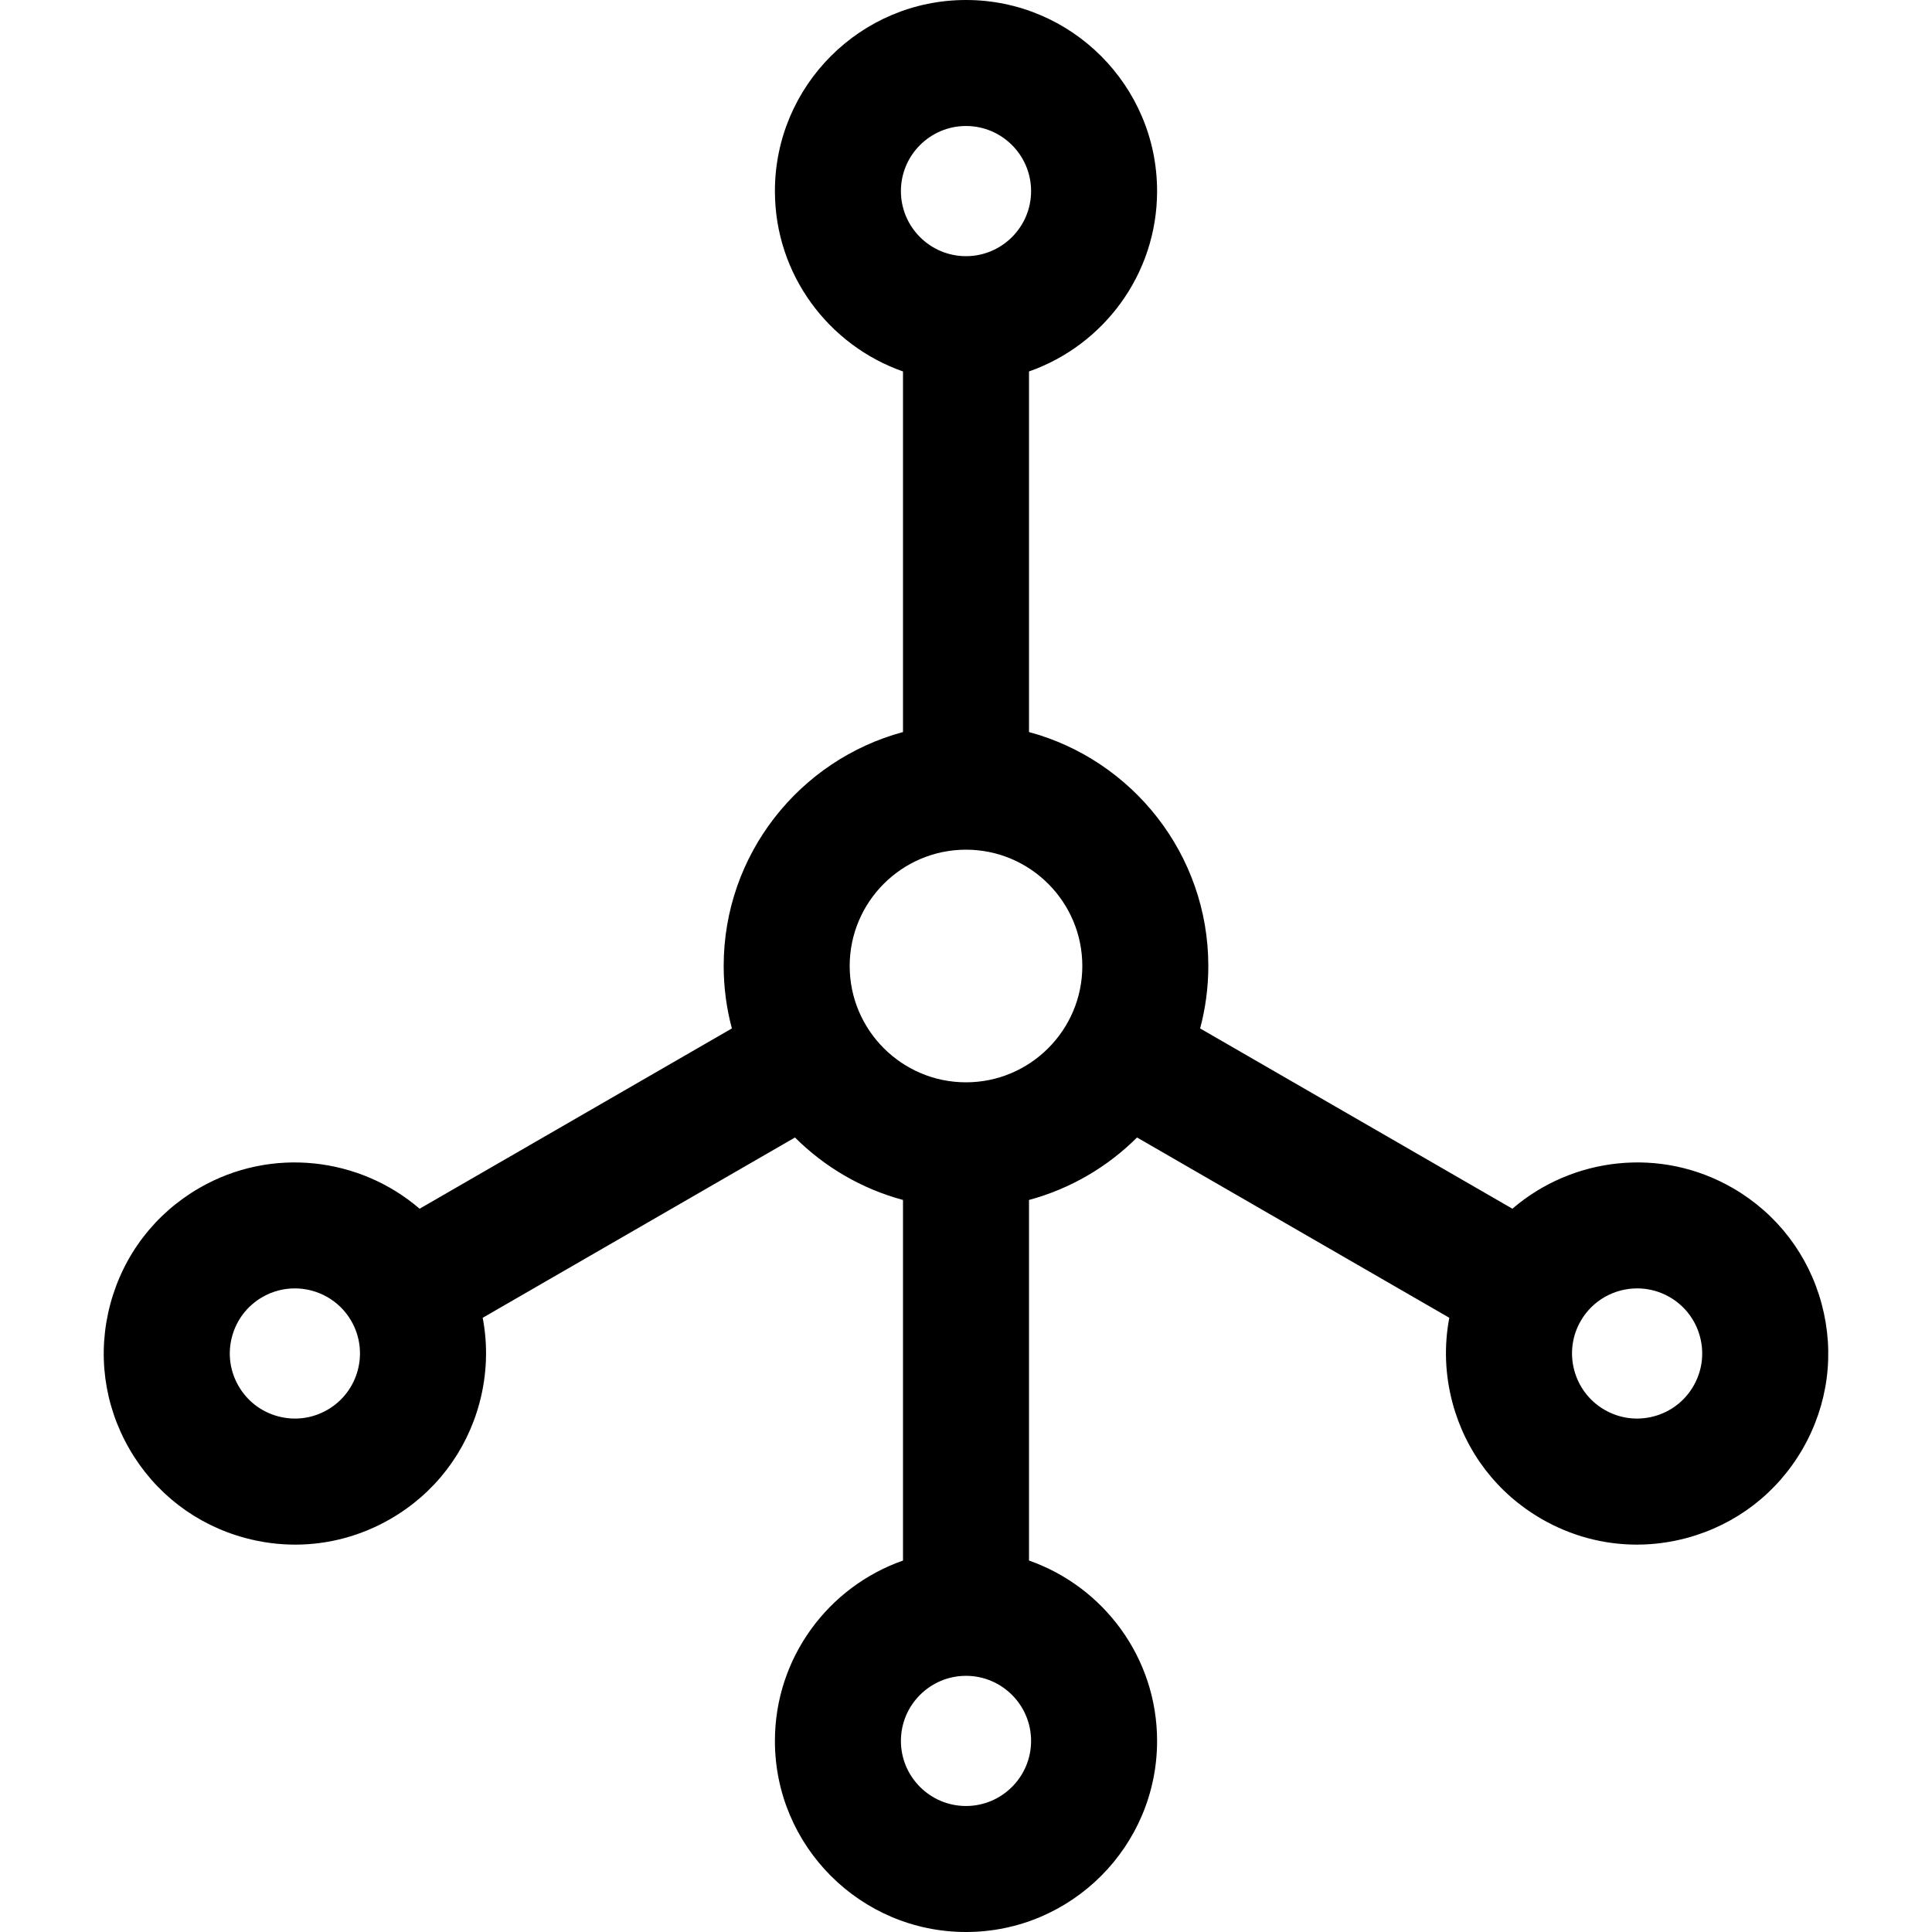
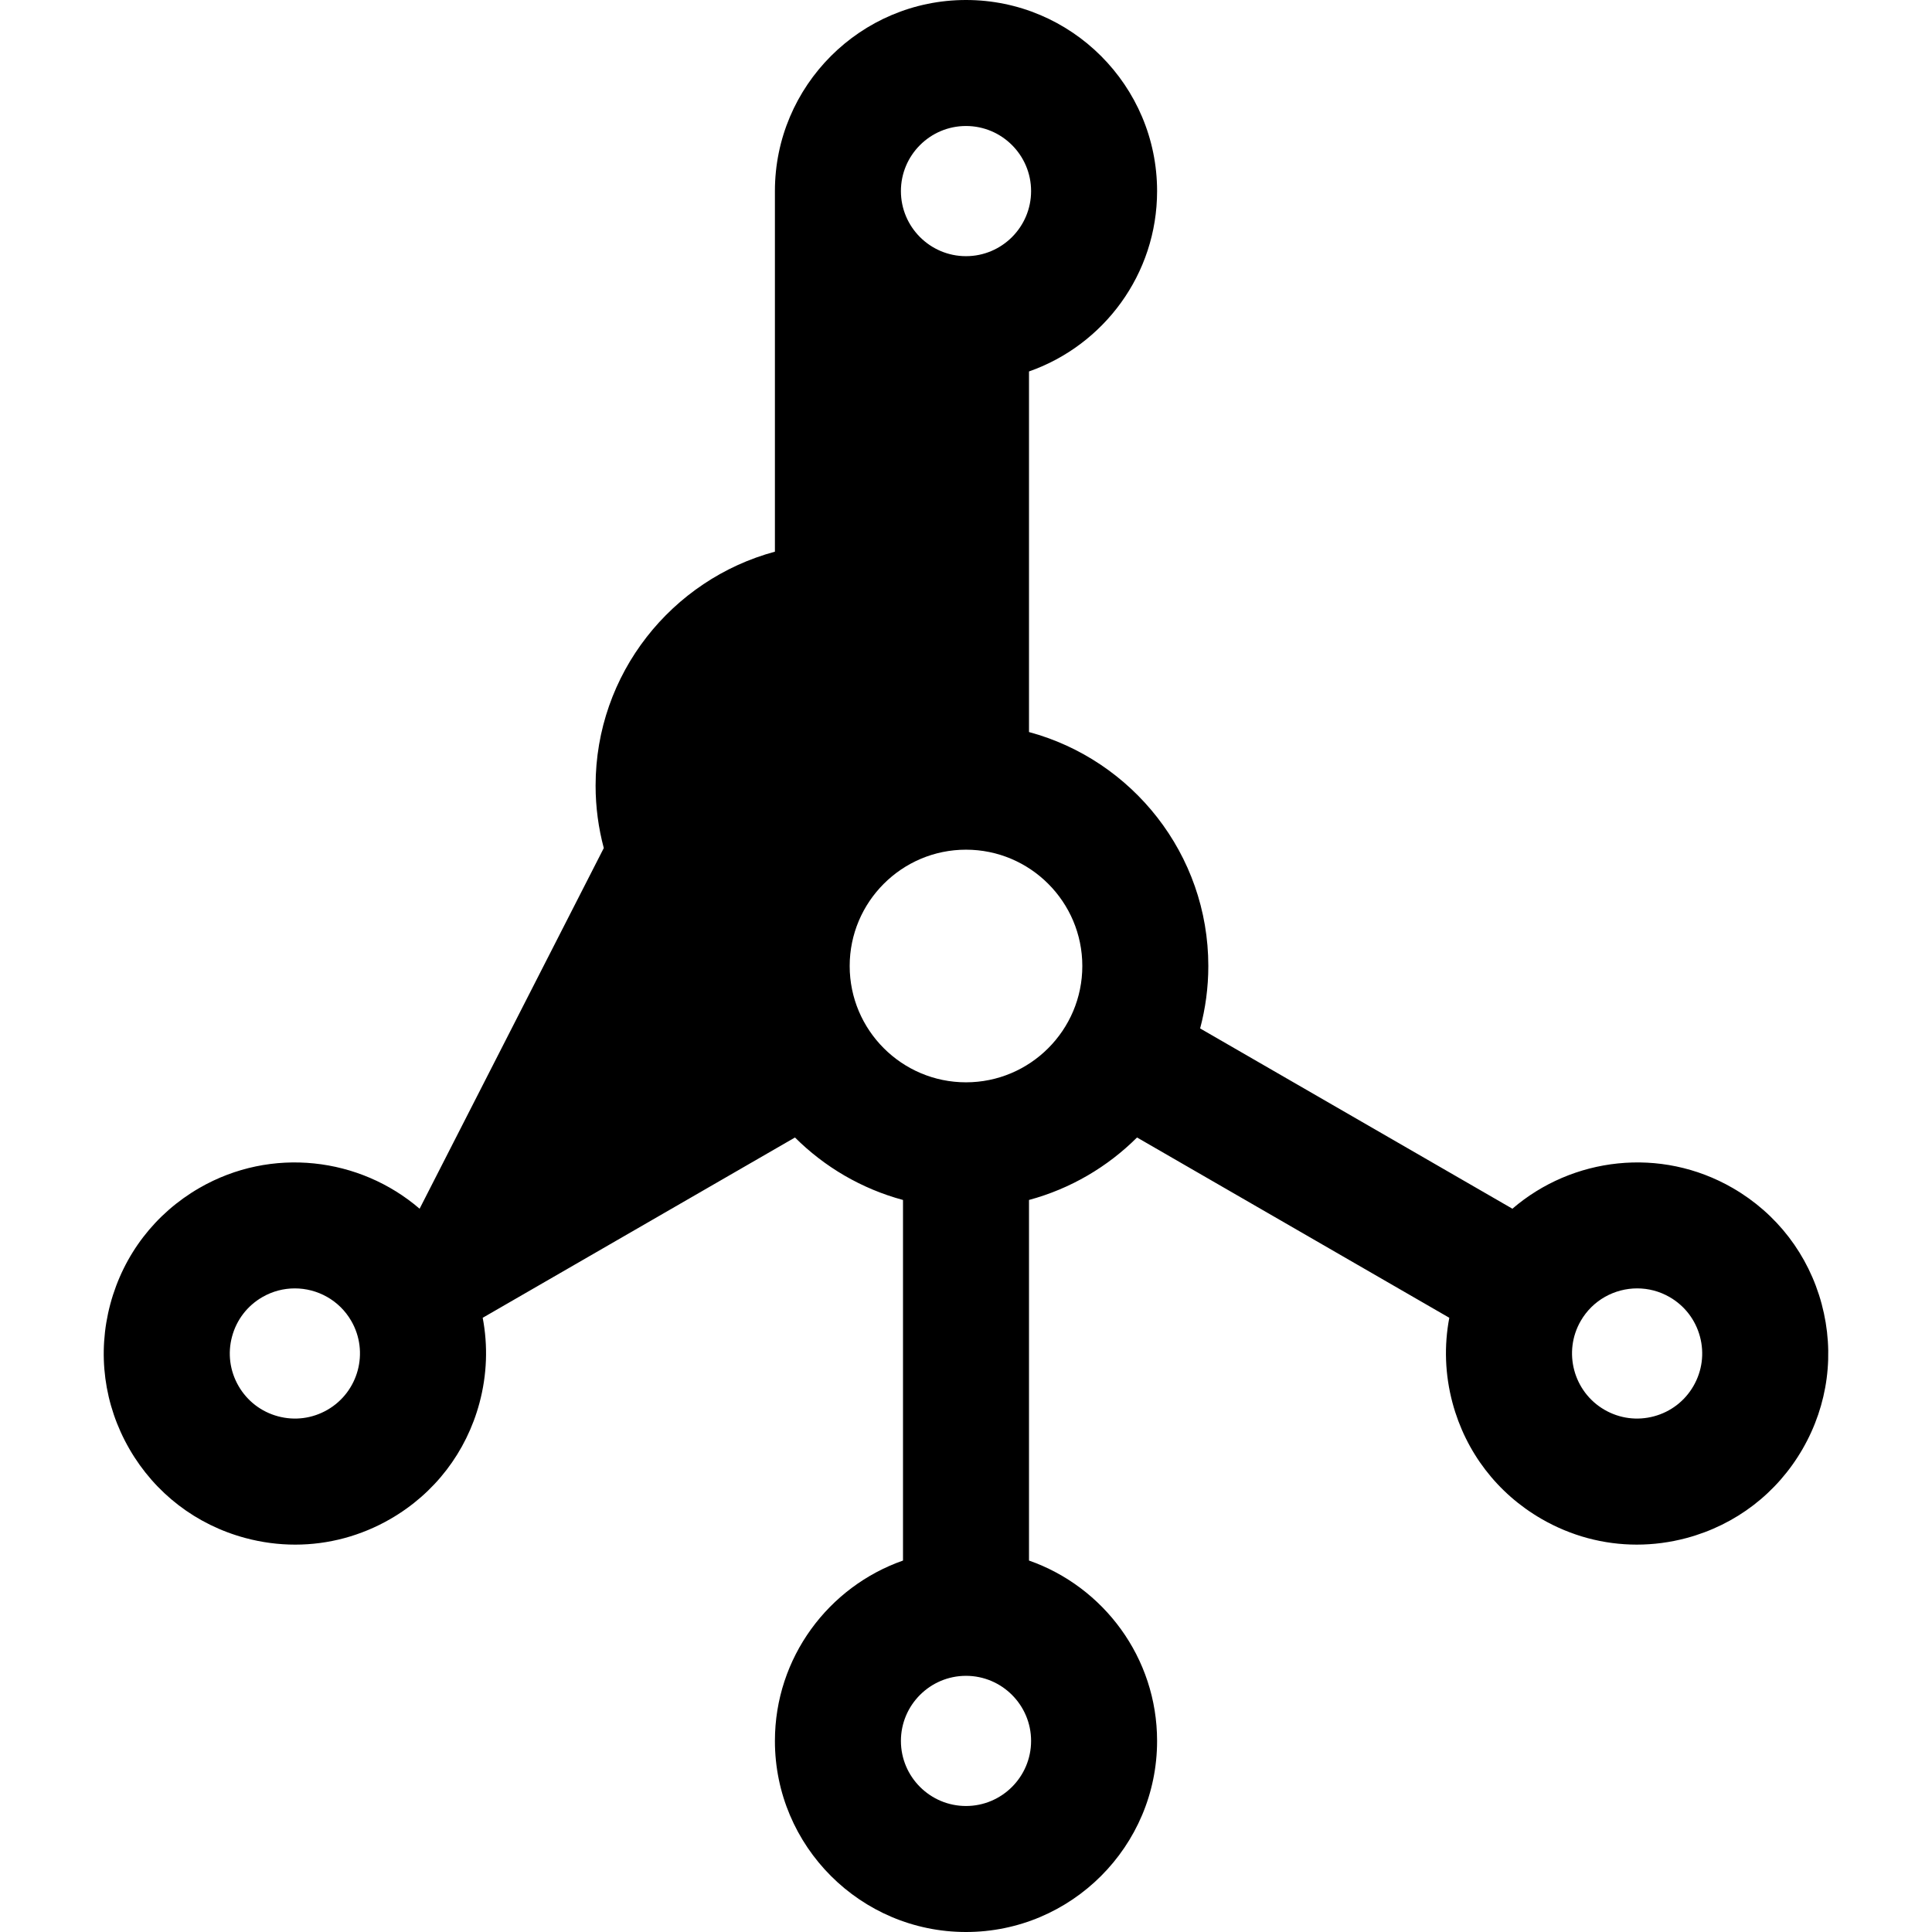
<svg xmlns="http://www.w3.org/2000/svg" fill="#000000" height="800px" width="800px" version="1.1" id="Layer_1" viewBox="0 0 512 512" xml:space="preserve">
  <g>
    <g>
-       <path d="M482.762,345.574c-3.502-13.066-11.88-23.986-23.594-30.748c-19.117-11.036-42.505-8.142-58.366,5.497l-82.756-47.778    c1.409-5.281,2.172-10.824,2.172-16.544c0-29.635-20.183-54.633-47.521-62.002V98.438c19.742-6.916,33.944-25.725,33.944-47.799    C306.64,22.717,283.923,0,256,0c-27.923,0-50.64,22.717-50.64,50.64c0,22.074,14.202,40.882,33.944,47.799v95.56    c-27.339,7.37-47.521,32.367-47.521,62.002c0,5.72,0.762,11.262,2.172,16.544L111.2,320.324    c-15.861-13.638-39.25-16.533-58.367-5.497c-11.714,6.763-20.093,17.683-23.594,30.749c-3.5,13.065-1.704,26.712,5.059,38.426    s17.683,20.094,30.748,23.594c4.363,1.169,8.79,1.747,13.19,1.747c8.774,0,17.435-2.302,25.237-6.806    c11.714-6.763,20.094-17.683,23.594-30.748c2.006-7.489,2.264-15.165,0.853-22.561l82.756-47.779    c7.826,7.805,17.652,13.597,28.629,16.555v95.56c-19.742,6.916-33.944,25.725-33.944,47.799C205.36,489.283,228.077,512,256,512    c27.923,0,50.64-22.717,50.64-50.64c0-22.074-14.202-40.882-33.944-47.799v-95.56c10.977-2.958,20.803-8.751,28.629-16.555    l82.756,47.779c-1.411,7.396-1.153,15.074,0.853,22.561c3.502,13.065,11.881,23.985,23.594,30.748    c7.804,4.506,16.462,6.806,25.237,6.806c4.399,0,8.828-0.579,13.19-1.747c13.065-3.502,23.985-11.881,30.748-23.594    C484.465,372.284,486.262,358.639,482.762,345.574z M86.776,373.618c-3.989,2.303-8.639,2.916-13.088,1.723    c-4.45-1.192-8.17-4.046-10.474-8.036c-2.303-3.99-2.915-8.638-1.723-13.088c1.192-4.45,4.046-8.169,8.036-10.473    c2.71-1.564,5.671-2.307,8.596-2.307c5.965,0,11.775,3.094,14.966,8.621C97.846,358.292,95.013,368.863,86.776,373.618z     M238.751,50.64c0-9.511,7.738-17.249,17.249-17.249s17.249,7.738,17.249,17.249c0,9.51-7.738,17.248-17.249,17.248    S238.751,60.15,238.751,50.64z M273.249,461.36c0,9.511-7.738,17.249-17.249,17.249s-17.249-7.738-17.249-17.249    c0-9.51,7.738-17.248,17.249-17.248S273.249,451.85,273.249,461.36z M256,286.826c-16.997,0-30.826-13.828-30.826-30.826    c0-16.998,13.828-30.826,30.826-30.826s30.826,13.828,30.826,30.826C286.826,272.998,272.997,286.826,256,286.826z     M448.785,367.304c-2.304,3.99-6.024,6.844-10.474,8.036c-4.449,1.193-9.097,0.581-13.088-1.723    c-8.237-4.755-11.069-15.326-6.313-23.562c3.191-5.527,9-8.62,14.966-8.62c2.924,0,5.887,0.742,8.596,2.307    c3.989,2.303,6.843,6.023,8.036,10.473C451.7,358.666,451.088,363.314,448.785,367.304z" />
+       <path d="M482.762,345.574c-3.502-13.066-11.88-23.986-23.594-30.748c-19.117-11.036-42.505-8.142-58.366,5.497l-82.756-47.778    c1.409-5.281,2.172-10.824,2.172-16.544c0-29.635-20.183-54.633-47.521-62.002V98.438c19.742-6.916,33.944-25.725,33.944-47.799    C306.64,22.717,283.923,0,256,0c-27.923,0-50.64,22.717-50.64,50.64v95.56    c-27.339,7.37-47.521,32.367-47.521,62.002c0,5.72,0.762,11.262,2.172,16.544L111.2,320.324    c-15.861-13.638-39.25-16.533-58.367-5.497c-11.714,6.763-20.093,17.683-23.594,30.749c-3.5,13.065-1.704,26.712,5.059,38.426    s17.683,20.094,30.748,23.594c4.363,1.169,8.79,1.747,13.19,1.747c8.774,0,17.435-2.302,25.237-6.806    c11.714-6.763,20.094-17.683,23.594-30.748c2.006-7.489,2.264-15.165,0.853-22.561l82.756-47.779    c7.826,7.805,17.652,13.597,28.629,16.555v95.56c-19.742,6.916-33.944,25.725-33.944,47.799C205.36,489.283,228.077,512,256,512    c27.923,0,50.64-22.717,50.64-50.64c0-22.074-14.202-40.882-33.944-47.799v-95.56c10.977-2.958,20.803-8.751,28.629-16.555    l82.756,47.779c-1.411,7.396-1.153,15.074,0.853,22.561c3.502,13.065,11.881,23.985,23.594,30.748    c7.804,4.506,16.462,6.806,25.237,6.806c4.399,0,8.828-0.579,13.19-1.747c13.065-3.502,23.985-11.881,30.748-23.594    C484.465,372.284,486.262,358.639,482.762,345.574z M86.776,373.618c-3.989,2.303-8.639,2.916-13.088,1.723    c-4.45-1.192-8.17-4.046-10.474-8.036c-2.303-3.99-2.915-8.638-1.723-13.088c1.192-4.45,4.046-8.169,8.036-10.473    c2.71-1.564,5.671-2.307,8.596-2.307c5.965,0,11.775,3.094,14.966,8.621C97.846,358.292,95.013,368.863,86.776,373.618z     M238.751,50.64c0-9.511,7.738-17.249,17.249-17.249s17.249,7.738,17.249,17.249c0,9.51-7.738,17.248-17.249,17.248    S238.751,60.15,238.751,50.64z M273.249,461.36c0,9.511-7.738,17.249-17.249,17.249s-17.249-7.738-17.249-17.249    c0-9.51,7.738-17.248,17.249-17.248S273.249,451.85,273.249,461.36z M256,286.826c-16.997,0-30.826-13.828-30.826-30.826    c0-16.998,13.828-30.826,30.826-30.826s30.826,13.828,30.826,30.826C286.826,272.998,272.997,286.826,256,286.826z     M448.785,367.304c-2.304,3.99-6.024,6.844-10.474,8.036c-4.449,1.193-9.097,0.581-13.088-1.723    c-8.237-4.755-11.069-15.326-6.313-23.562c3.191-5.527,9-8.62,14.966-8.62c2.924,0,5.887,0.742,8.596,2.307    c3.989,2.303,6.843,6.023,8.036,10.473C451.7,358.666,451.088,363.314,448.785,367.304z" />
    </g>
  </g>
</svg>